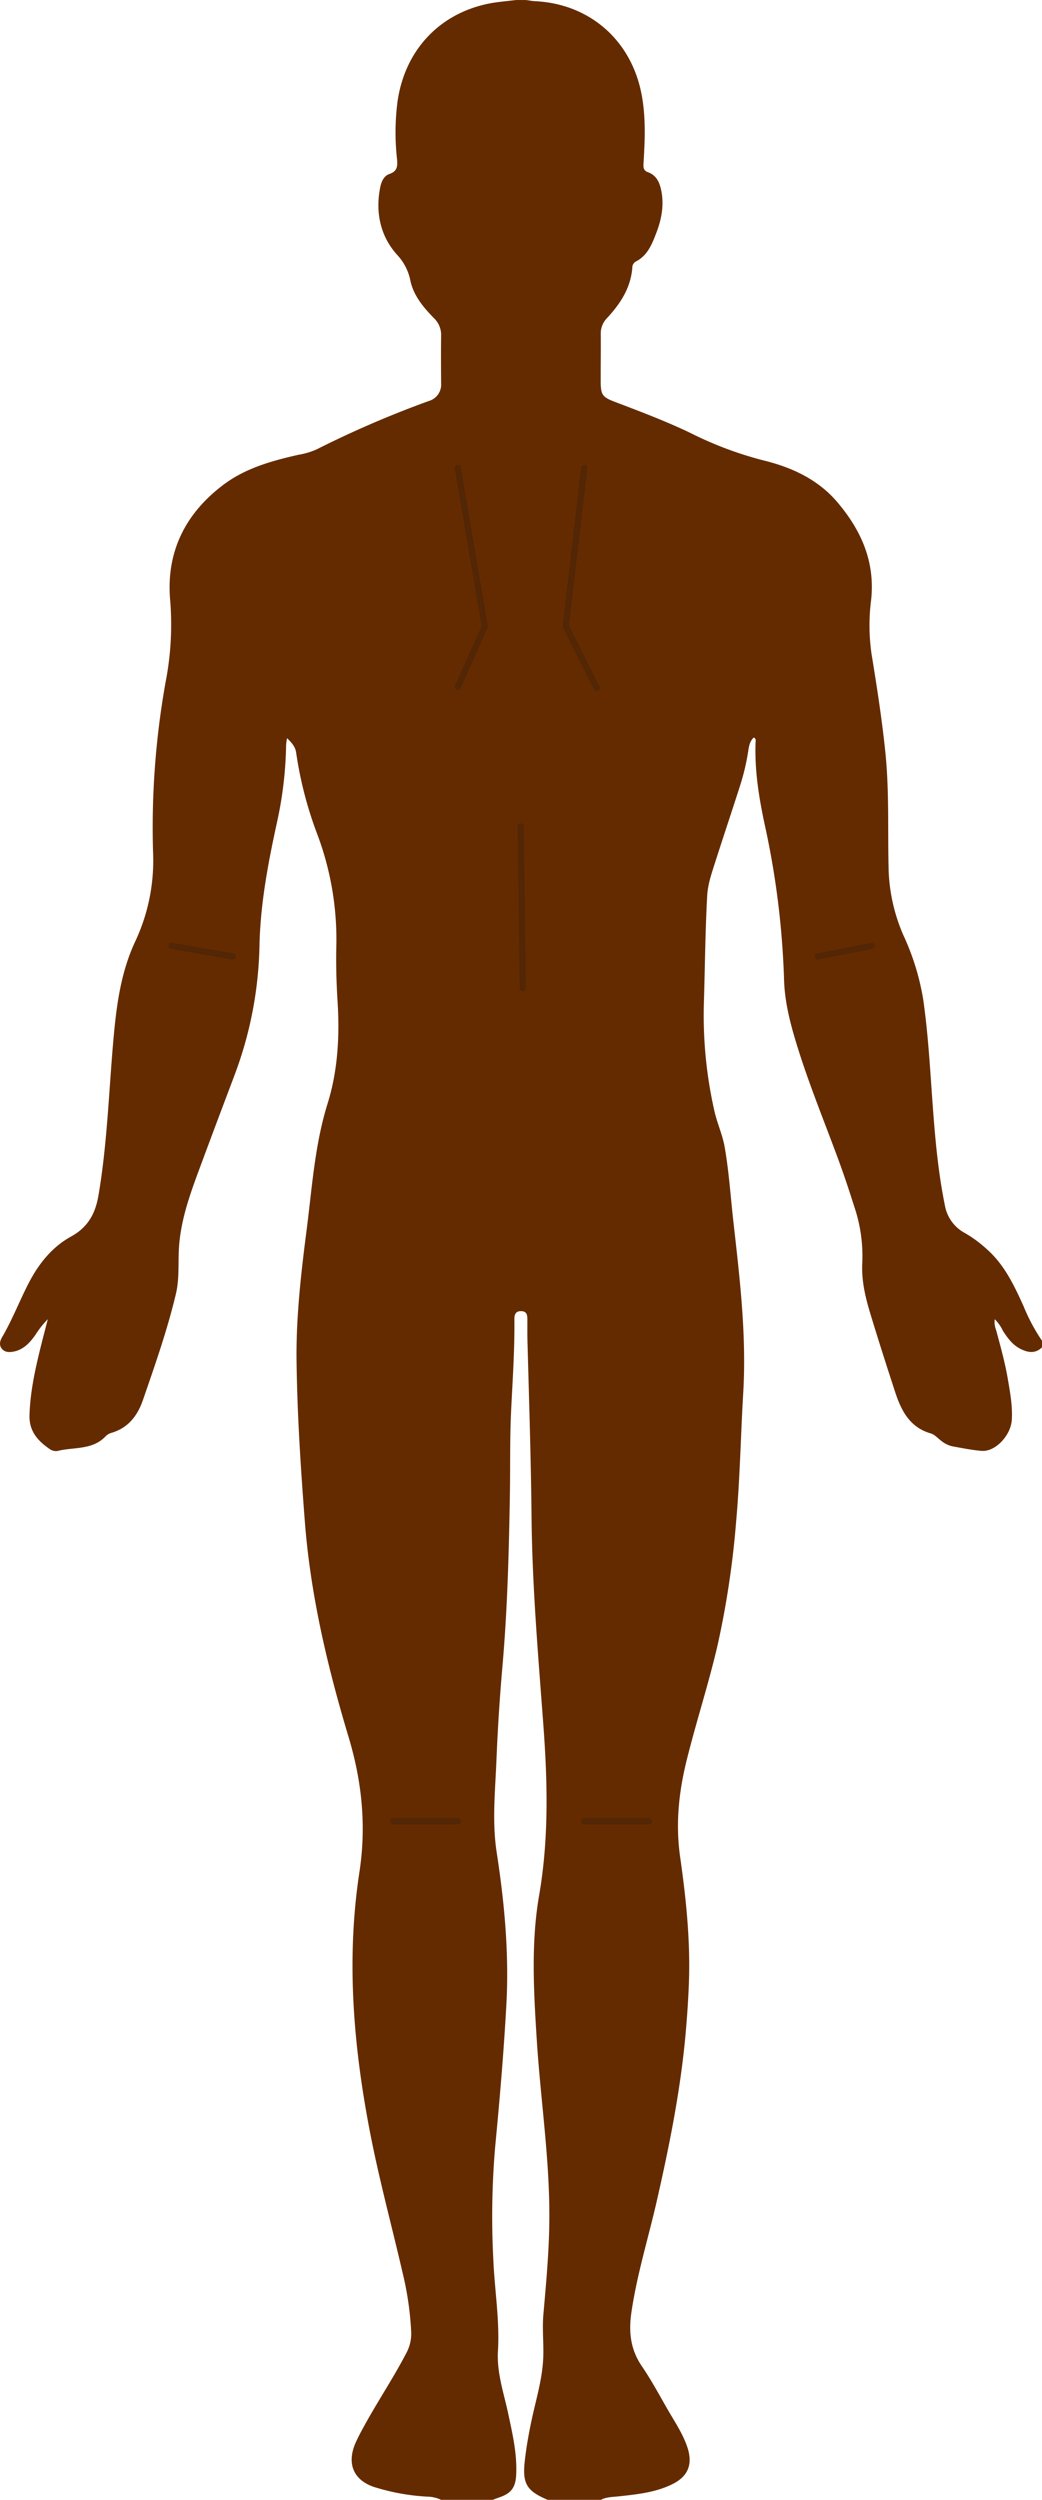
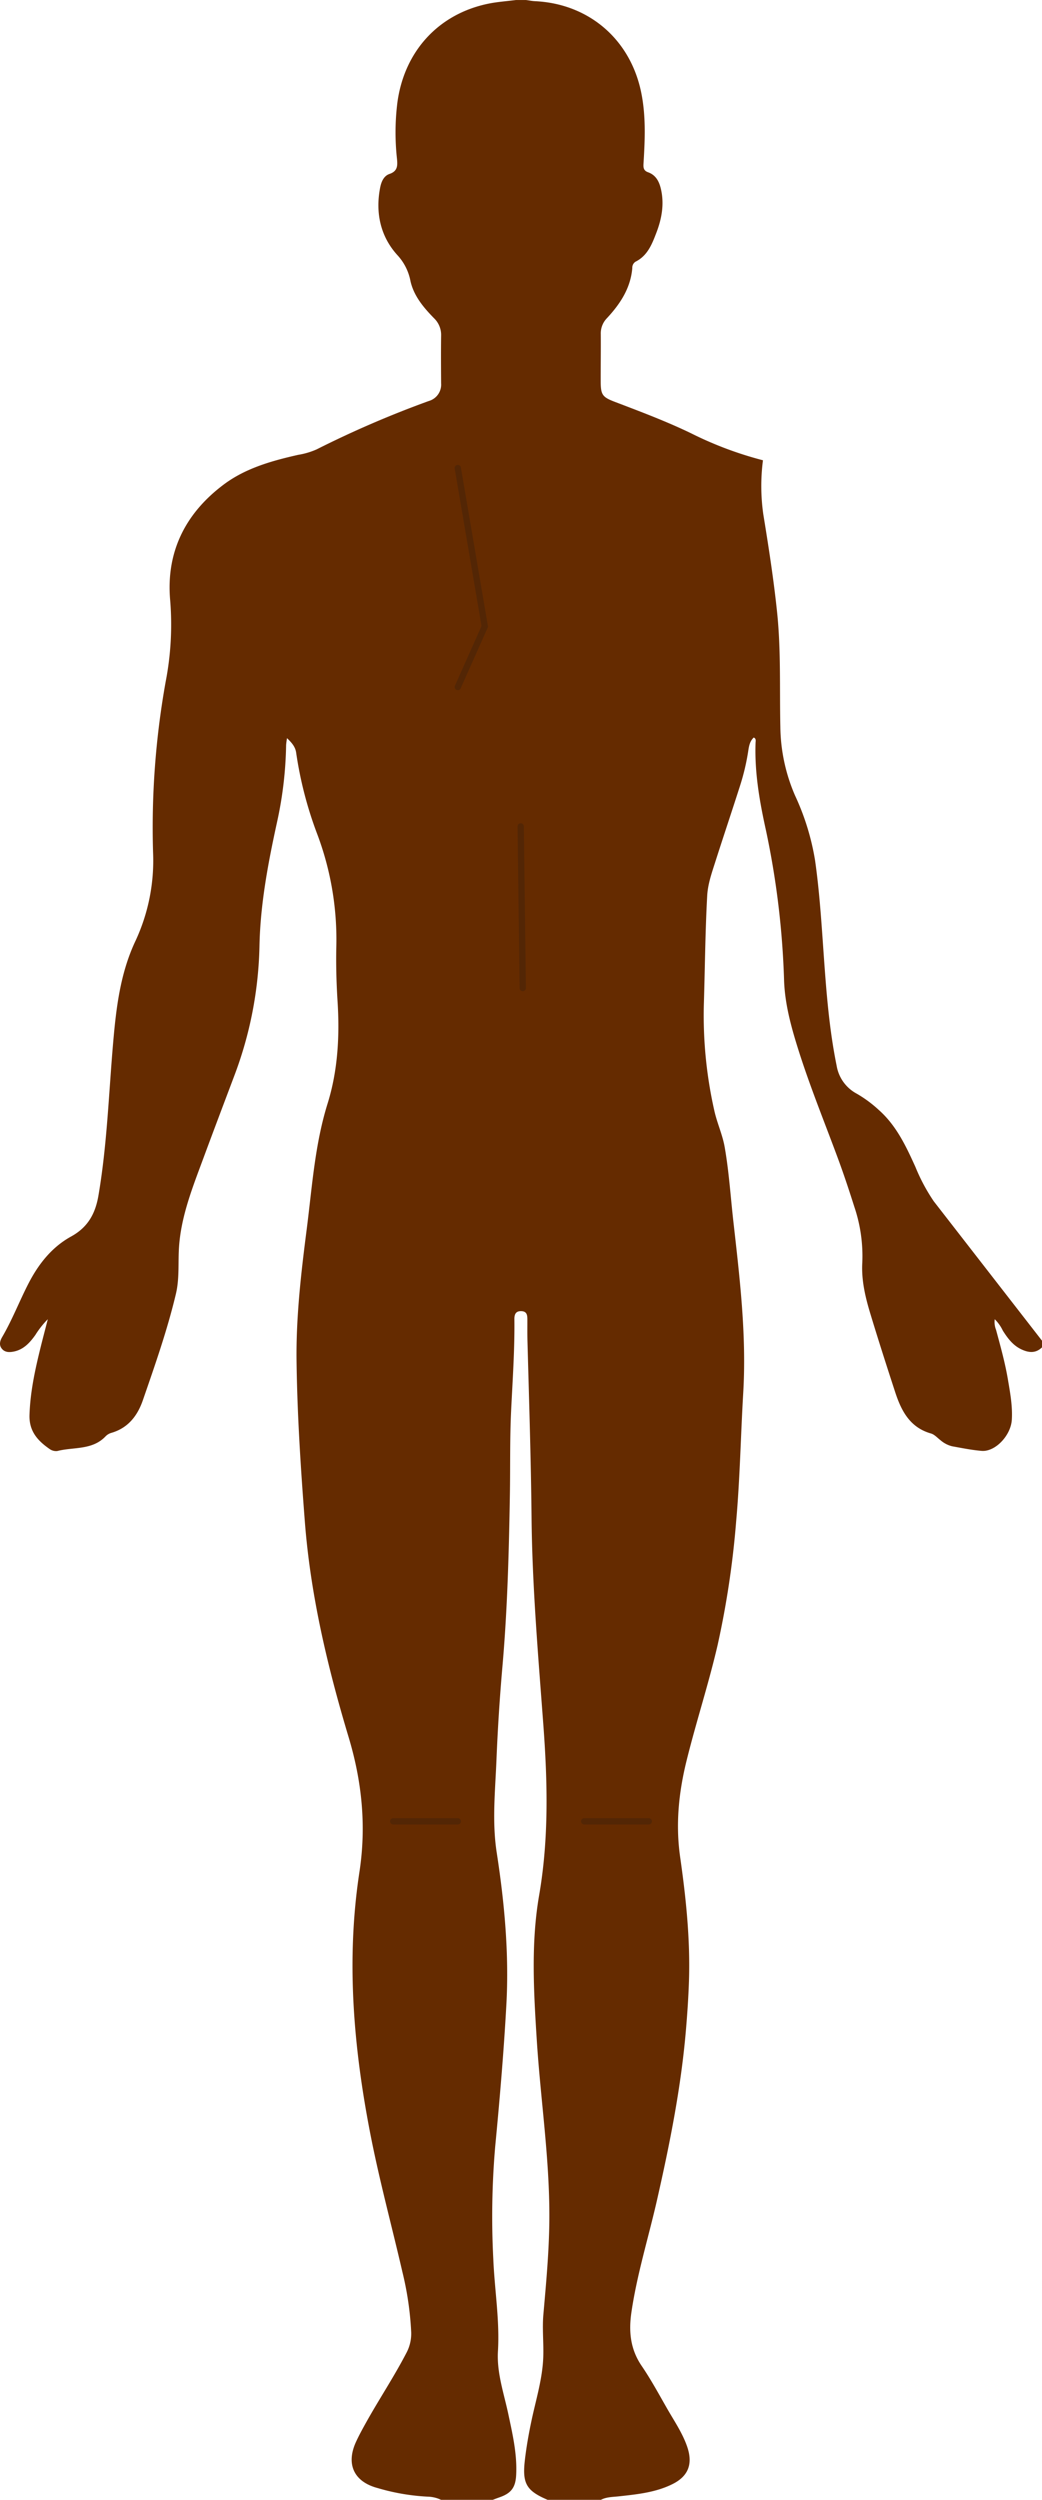
<svg xmlns="http://www.w3.org/2000/svg" width="330.938" height="793.545" viewBox="0 0 330.938 793.545">
  <defs>
    <clipPath id="clip-path">
      <rect id="Rectangle_44" data-name="Rectangle 44" width="330.939" height="793.545" fill="none" />
    </clipPath>
  </defs>
  <g id="Group_149" data-name="Group 149" transform="translate(-441.23 -2664.293)">
    <g id="Group_78" data-name="Group 78" transform="translate(441.23 2664.293)">
      <g id="Group_78-2" data-name="Group 78" clip-path="url(#clip-path)">
-         <path id="Path_84" data-name="Path 84" d="M330.939,425.585V427.7c-2.031,1.981-4.273,1.719-6.59.616-2.668-1.269-4.331-3.526-5.858-5.931a12.629,12.629,0,0,0-2.561-3.614,6.616,6.616,0,0,0,.413,3.363c1.4,5.19,2.852,10.365,3.752,15.672.721,4.254,1.518,8.514,1.26,12.857-.3,5.029-5.279,10.261-9.591,9.9-3.14-.261-6.252-.9-9.362-1.458a8.937,8.937,0,0,1-3.718-1.94c-.982-.743-1.887-1.8-3-2.121-6.732-1.913-9.45-7.23-11.392-13.179-2.707-8.29-5.373-16.595-7.9-24.94-1.586-5.235-2.844-10.586-2.529-16.114a48.726,48.726,0,0,0-2.516-17.687c-1.6-5.036-3.255-10.061-5.083-15.018-4.267-11.57-8.948-22.99-12.669-34.758-2.262-7.154-4.277-14.4-4.568-21.931a267.555,267.555,0,0,0-5.725-47.674c-2.043-9.23-3.683-18.485-3.336-27.992.02-.549.239-1.266-.576-1.633-1.259,1.162-1.517,2.739-1.752,4.292a71.17,71.17,0,0,1-2.613,11.049c-2.6,8.139-5.33,16.238-7.928,24.378-1.095,3.432-2.293,6.841-2.493,10.509-.629,11.52-.709,23.055-1.064,34.582a137.116,137.116,0,0,0,3.313,33.56c.863,3.967,2.6,7.628,3.305,11.639,1.374,7.823,1.87,15.739,2.759,23.61,2.039,18.067,4.208,36.072,3.133,54.4-.8,13.61-1.035,27.249-2.252,40.858a286.69,286.69,0,0,1-5.871,39.151c-2.859,12.368-6.827,24.434-9.87,36.749-2.491,10.079-3.532,20.176-2.039,30.62,1.856,12.98,3.22,26.057,2.8,39.219-.173,5.364-.54,10.727-1,16.075-1.568,18.12-5.14,35.922-9.163,53.611-2.694,11.844-6.332,23.462-8.11,35.532-.91,6.177-.358,11.785,3.268,17.1,2.972,4.358,5.489,9.031,8.12,13.615,2.233,3.891,4.788,7.622,6.281,11.9,1.888,5.412.534,9.381-4.571,11.944-5.343,2.684-11.282,3.282-17.146,3.922-1.928.21-3.874.178-5.651,1.105H173.922c-6.777-2.888-8.085-5.2-7.221-12.653.5-4.292,1.257-8.531,2.16-12.758,1.4-6.538,3.4-12.976,3.672-19.713.183-4.565-.359-9.119.043-13.711.876-9.993,1.814-19.98,1.894-30.037.152-19.16-2.788-38.091-3.994-57.15-.97-15.332-1.866-30.737.747-45.851,3.13-18.1,2.677-36.173,1.336-54.223-1.624-21.862-3.518-43.712-3.737-65.627-.187-18.73-.8-37.44-1.3-56.158-.062-2.289-.021-4.58-.031-6.871-.006-1.318-.16-2.51-1.9-2.579-1.835-.073-2.239,1.084-2.222,2.56.112,9.682-.567,19.332-1.034,28.994-.429,8.877-.244,17.78-.394,26.671-.308,18.23-.778,36.447-2.371,54.606q-1.3,14.87-1.9,29.764c-.4,9.757-1.421,19.515.085,29.265,2.476,16.04,3.959,32.115,3.061,48.4-.828,15.038-2.116,30.028-3.551,45.012a261.39,261.39,0,0,0-.593,35.633c.4,9.744,2.061,19.408,1.474,29.229-.41,6.854,1.894,13.389,3.3,20.009,1.354,6.38,2.834,12.729,2.486,19.329-.205,3.892-1.532,5.741-5.227,7.04-.746.262-1.485.547-2.227.821H140.086a10.5,10.5,0,0,0-4.339-1.015,67.894,67.894,0,0,1-15.85-2.738c-7.518-2-10.065-7.588-6.836-14.639.989-2.159,2.145-4.245,3.3-6.32,4.127-7.381,8.823-14.431,12.72-21.948a12.96,12.96,0,0,0,1.514-6.6,100.315,100.315,0,0,0-2.789-19.058c-3.406-14.755-7.387-29.359-10.269-44.258-5.312-27.457-7.623-54.987-3.381-82.736,2.237-14.637.786-28.747-3.429-42.773-6.729-22.394-12.1-45.017-13.912-68.475-1.311-16.943-2.41-33.89-2.632-50.857C94,418.14,95.609,404.177,97.4,390.284c1.728-13.405,2.562-26.9,6.649-40,3.261-10.455,3.855-21.489,3.156-32.468-.353-5.546-.5-11.091-.407-16.634a94.921,94.921,0,0,0-5.975-36.219,122.268,122.268,0,0,1-6.765-26.049c-.274-1.847-1.347-3.1-2.9-4.593a21.97,21.97,0,0,0-.289,2.185,122.31,122.31,0,0,1-2.855,24.349c-2.845,13-5.343,26.1-5.606,39.445a123,123,0,0,1-8.029,41.282c-3.293,8.738-6.6,17.471-9.842,26.228-3.364,9.09-6.993,18.154-7.674,27.932-.347,4.98.18,10.023-.989,14.956-2.729,11.5-6.651,22.643-10.506,33.8-1.708,4.94-4.716,8.847-10.083,10.372a4.176,4.176,0,0,0-1.778,1.1c-4.23,4.433-10.147,3.312-15.31,4.639a3.52,3.52,0,0,1-2.488-.674c-3.746-2.6-6.508-5.633-6.341-10.786C9.6,441.942,11.093,435,12.8,428.073c.766-3.111,1.589-6.207,2.385-9.311a28.626,28.626,0,0,0-3.958,5.011c-1.765,2.472-3.773,4.69-6.973,5.287-1.348.252-2.7.24-3.654-.912-.995-1.2-.6-2.542.084-3.713C3.9,418.948,6.167,413,9.078,407.364c3.179-6.153,7.4-11.492,13.5-14.851,5.3-2.918,7.694-7.186,8.686-13C34,363.5,34.529,347.292,35.92,331.159c.965-11.184,2.263-22.283,7.161-32.591a60.338,60.338,0,0,0,5.532-27.987,262.2,262.2,0,0,1,4-54.179,95.056,95.056,0,0,0,1.441-25.757c-1.391-15.395,4.81-27.708,17.012-36.846,6.946-5.2,15.275-7.526,23.657-9.421a23.842,23.842,0,0,0,5.814-1.714,324.622,324.622,0,0,1,35.654-15.372,5.409,5.409,0,0,0,3.908-5.6c-.035-5.021-.069-10.044,0-15.065a7.358,7.358,0,0,0-2.277-5.633c-3.271-3.352-6.352-6.978-7.438-11.675a16.711,16.711,0,0,0-4.121-8.275c-5.4-5.9-7.083-13.424-5.537-21.438.359-1.859,1.112-3.755,3.008-4.4,2.615-.893,2.553-2.725,2.341-4.845a76.648,76.648,0,0,1,.115-17.656c2.138-16.293,12.95-28.216,28.812-31.517,2.913-.606,5.912-.8,8.872-1.181h3.172c.953.125,1.9.32,2.86.365,17.152.817,30.31,12.163,33.743,29,1.5,7.338,1.2,14.715.757,22.1-.085,1.41-.245,2.621,1.426,3.216,2.416.861,3.486,2.853,4.043,5.177,1.155,4.817.319,9.5-1.4,13.987-1.374,3.59-2.788,7.3-6.614,9.213a2.238,2.238,0,0,0-1.043,2.029c-.541,6.411-3.865,11.411-8.086,15.941a6.9,6.9,0,0,0-1.924,5.019c.039,5.02-.036,10.041-.025,15.061.01,4.215.573,4.951,4.452,6.432,8.147,3.11,16.323,6.171,24.181,9.96a115.35,115.35,0,0,0,22.9,8.6c8.978,2.183,17.391,5.977,23.589,13.262,7.572,8.9,12.059,18.877,10.775,30.983a63.692,63.692,0,0,0,.1,17.1c1.689,10.338,3.3,20.708,4.387,31.122,1.263,12.089.77,24.273,1.037,36.414a56.147,56.147,0,0,0,4.667,21.791,78.453,78.453,0,0,1,6.365,20.64c1.453,10.206,2.072,20.49,2.8,30.763.817,11.508,1.732,23,4.04,34.337a12.362,12.362,0,0,0,6.389,8.9,39.038,39.038,0,0,1,6.994,5.16c5.591,4.953,8.639,11.48,11.632,18.072a58.707,58.707,0,0,0,5.838,10.928" transform="translate(0)" fill="#652b00" />
+         <path id="Path_84" data-name="Path 84" d="M330.939,425.585V427.7c-2.031,1.981-4.273,1.719-6.59.616-2.668-1.269-4.331-3.526-5.858-5.931a12.629,12.629,0,0,0-2.561-3.614,6.616,6.616,0,0,0,.413,3.363c1.4,5.19,2.852,10.365,3.752,15.672.721,4.254,1.518,8.514,1.26,12.857-.3,5.029-5.279,10.261-9.591,9.9-3.14-.261-6.252-.9-9.362-1.458a8.937,8.937,0,0,1-3.718-1.94c-.982-.743-1.887-1.8-3-2.121-6.732-1.913-9.45-7.23-11.392-13.179-2.707-8.29-5.373-16.595-7.9-24.94-1.586-5.235-2.844-10.586-2.529-16.114a48.726,48.726,0,0,0-2.516-17.687c-1.6-5.036-3.255-10.061-5.083-15.018-4.267-11.57-8.948-22.99-12.669-34.758-2.262-7.154-4.277-14.4-4.568-21.931a267.555,267.555,0,0,0-5.725-47.674c-2.043-9.23-3.683-18.485-3.336-27.992.02-.549.239-1.266-.576-1.633-1.259,1.162-1.517,2.739-1.752,4.292a71.17,71.17,0,0,1-2.613,11.049c-2.6,8.139-5.33,16.238-7.928,24.378-1.095,3.432-2.293,6.841-2.493,10.509-.629,11.52-.709,23.055-1.064,34.582a137.116,137.116,0,0,0,3.313,33.56c.863,3.967,2.6,7.628,3.305,11.639,1.374,7.823,1.87,15.739,2.759,23.61,2.039,18.067,4.208,36.072,3.133,54.4-.8,13.61-1.035,27.249-2.252,40.858a286.69,286.69,0,0,1-5.871,39.151c-2.859,12.368-6.827,24.434-9.87,36.749-2.491,10.079-3.532,20.176-2.039,30.62,1.856,12.98,3.22,26.057,2.8,39.219-.173,5.364-.54,10.727-1,16.075-1.568,18.12-5.14,35.922-9.163,53.611-2.694,11.844-6.332,23.462-8.11,35.532-.91,6.177-.358,11.785,3.268,17.1,2.972,4.358,5.489,9.031,8.12,13.615,2.233,3.891,4.788,7.622,6.281,11.9,1.888,5.412.534,9.381-4.571,11.944-5.343,2.684-11.282,3.282-17.146,3.922-1.928.21-3.874.178-5.651,1.105H173.922c-6.777-2.888-8.085-5.2-7.221-12.653.5-4.292,1.257-8.531,2.16-12.758,1.4-6.538,3.4-12.976,3.672-19.713.183-4.565-.359-9.119.043-13.711.876-9.993,1.814-19.98,1.894-30.037.152-19.16-2.788-38.091-3.994-57.15-.97-15.332-1.866-30.737.747-45.851,3.13-18.1,2.677-36.173,1.336-54.223-1.624-21.862-3.518-43.712-3.737-65.627-.187-18.73-.8-37.44-1.3-56.158-.062-2.289-.021-4.58-.031-6.871-.006-1.318-.16-2.51-1.9-2.579-1.835-.073-2.239,1.084-2.222,2.56.112,9.682-.567,19.332-1.034,28.994-.429,8.877-.244,17.78-.394,26.671-.308,18.23-.778,36.447-2.371,54.606q-1.3,14.87-1.9,29.764c-.4,9.757-1.421,19.515.085,29.265,2.476,16.04,3.959,32.115,3.061,48.4-.828,15.038-2.116,30.028-3.551,45.012a261.39,261.39,0,0,0-.593,35.633c.4,9.744,2.061,19.408,1.474,29.229-.41,6.854,1.894,13.389,3.3,20.009,1.354,6.38,2.834,12.729,2.486,19.329-.205,3.892-1.532,5.741-5.227,7.04-.746.262-1.485.547-2.227.821H140.086a10.5,10.5,0,0,0-4.339-1.015,67.894,67.894,0,0,1-15.85-2.738c-7.518-2-10.065-7.588-6.836-14.639.989-2.159,2.145-4.245,3.3-6.32,4.127-7.381,8.823-14.431,12.72-21.948a12.96,12.96,0,0,0,1.514-6.6,100.315,100.315,0,0,0-2.789-19.058c-3.406-14.755-7.387-29.359-10.269-44.258-5.312-27.457-7.623-54.987-3.381-82.736,2.237-14.637.786-28.747-3.429-42.773-6.729-22.394-12.1-45.017-13.912-68.475-1.311-16.943-2.41-33.89-2.632-50.857C94,418.14,95.609,404.177,97.4,390.284c1.728-13.405,2.562-26.9,6.649-40,3.261-10.455,3.855-21.489,3.156-32.468-.353-5.546-.5-11.091-.407-16.634a94.921,94.921,0,0,0-5.975-36.219,122.268,122.268,0,0,1-6.765-26.049c-.274-1.847-1.347-3.1-2.9-4.593a21.97,21.97,0,0,0-.289,2.185,122.31,122.31,0,0,1-2.855,24.349c-2.845,13-5.343,26.1-5.606,39.445a123,123,0,0,1-8.029,41.282c-3.293,8.738-6.6,17.471-9.842,26.228-3.364,9.09-6.993,18.154-7.674,27.932-.347,4.98.18,10.023-.989,14.956-2.729,11.5-6.651,22.643-10.506,33.8-1.708,4.94-4.716,8.847-10.083,10.372a4.176,4.176,0,0,0-1.778,1.1c-4.23,4.433-10.147,3.312-15.31,4.639a3.52,3.52,0,0,1-2.488-.674c-3.746-2.6-6.508-5.633-6.341-10.786C9.6,441.942,11.093,435,12.8,428.073c.766-3.111,1.589-6.207,2.385-9.311a28.626,28.626,0,0,0-3.958,5.011c-1.765,2.472-3.773,4.69-6.973,5.287-1.348.252-2.7.24-3.654-.912-.995-1.2-.6-2.542.084-3.713C3.9,418.948,6.167,413,9.078,407.364c3.179-6.153,7.4-11.492,13.5-14.851,5.3-2.918,7.694-7.186,8.686-13C34,363.5,34.529,347.292,35.92,331.159c.965-11.184,2.263-22.283,7.161-32.591a60.338,60.338,0,0,0,5.532-27.987,262.2,262.2,0,0,1,4-54.179,95.056,95.056,0,0,0,1.441-25.757c-1.391-15.395,4.81-27.708,17.012-36.846,6.946-5.2,15.275-7.526,23.657-9.421a23.842,23.842,0,0,0,5.814-1.714,324.622,324.622,0,0,1,35.654-15.372,5.409,5.409,0,0,0,3.908-5.6c-.035-5.021-.069-10.044,0-15.065a7.358,7.358,0,0,0-2.277-5.633c-3.271-3.352-6.352-6.978-7.438-11.675a16.711,16.711,0,0,0-4.121-8.275c-5.4-5.9-7.083-13.424-5.537-21.438.359-1.859,1.112-3.755,3.008-4.4,2.615-.893,2.553-2.725,2.341-4.845a76.648,76.648,0,0,1,.115-17.656c2.138-16.293,12.95-28.216,28.812-31.517,2.913-.606,5.912-.8,8.872-1.181h3.172c.953.125,1.9.32,2.86.365,17.152.817,30.31,12.163,33.743,29,1.5,7.338,1.2,14.715.757,22.1-.085,1.41-.245,2.621,1.426,3.216,2.416.861,3.486,2.853,4.043,5.177,1.155,4.817.319,9.5-1.4,13.987-1.374,3.59-2.788,7.3-6.614,9.213a2.238,2.238,0,0,0-1.043,2.029c-.541,6.411-3.865,11.411-8.086,15.941a6.9,6.9,0,0,0-1.924,5.019c.039,5.02-.036,10.041-.025,15.061.01,4.215.573,4.951,4.452,6.432,8.147,3.11,16.323,6.171,24.181,9.96a115.35,115.35,0,0,0,22.9,8.6a63.692,63.692,0,0,0,.1,17.1c1.689,10.338,3.3,20.708,4.387,31.122,1.263,12.089.77,24.273,1.037,36.414a56.147,56.147,0,0,0,4.667,21.791,78.453,78.453,0,0,1,6.365,20.64c1.453,10.206,2.072,20.49,2.8,30.763.817,11.508,1.732,23,4.04,34.337a12.362,12.362,0,0,0,6.389,8.9,39.038,39.038,0,0,1,6.994,5.16c5.591,4.953,8.639,11.48,11.632,18.072a58.707,58.707,0,0,0,5.838,10.928" transform="translate(0)" fill="#652b00" />
      </g>
    </g>
-     <path id="Path_87" data-name="Path 87" d="M7.606,0,1.75,50.191,11.577,69.8" transform="translate(619.17 2812.865)" fill="#652b00" stroke="#532605" stroke-linecap="round" stroke-width="2" />
    <path id="Path_86" data-name="Path 86" d="M0,0,8.574,50.286,0,69.522" transform="translate(586.624 2812.865)" fill="#652b00" stroke="#532605" stroke-linecap="round" stroke-width="2" />
    <line id="Line_11" data-name="Line 11" x2="0.655" y2="51.306" transform="translate(606.602 2926.63)" fill="none" stroke="#532605" stroke-linecap="round" stroke-width="2" />
    <line id="Line_5" data-name="Line 5" x1="20.507" transform="translate(626.776 3242.45)" fill="none" stroke="#532605" stroke-linecap="round" stroke-width="2" />
    <line id="Line_8" data-name="Line 8" x1="20.507" transform="translate(566.116 3242.45)" fill="none" stroke="#532605" stroke-linecap="round" stroke-width="2" />
-     <line id="Line_13" data-name="Line 13" x1="17.19" y2="3.346" transform="translate(700.947 2964.552)" fill="none" stroke="#532605" stroke-linecap="round" stroke-width="2" />
-     <line id="Line_14" data-name="Line 14" x1="19.421" y1="3.346" transform="translate(495.723 2964.552)" fill="none" stroke="#532605" stroke-linecap="round" stroke-width="2" />
  </g>
</svg>